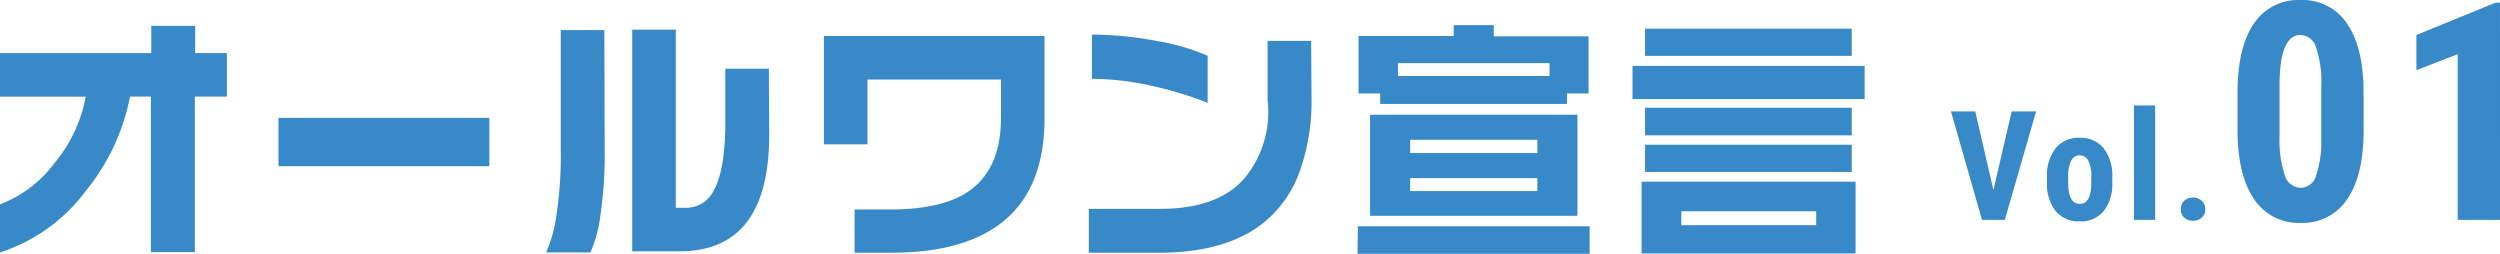
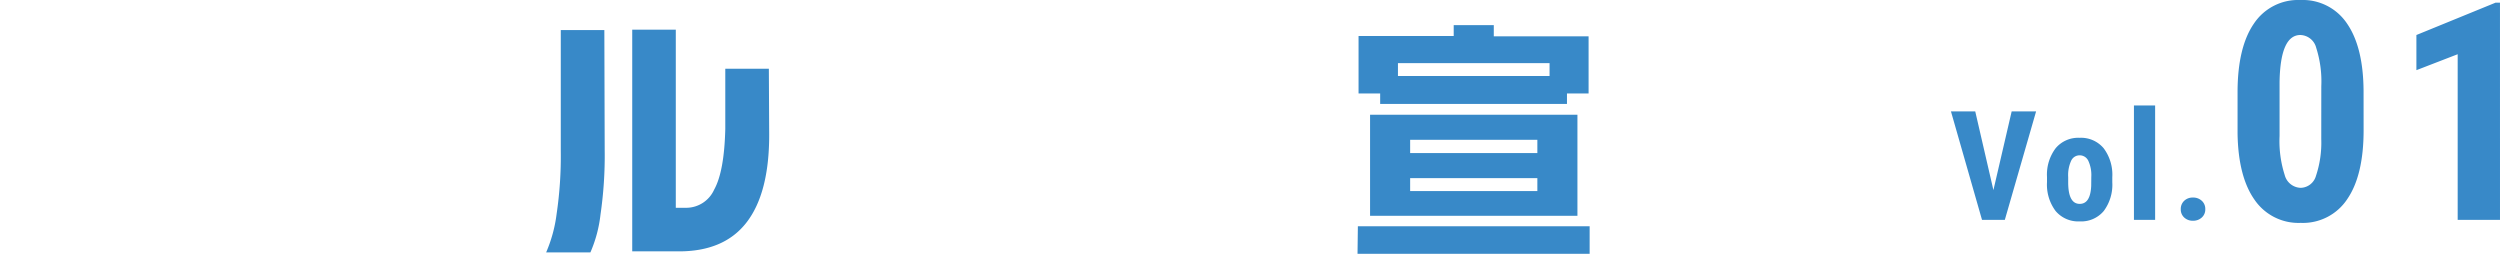
<svg xmlns="http://www.w3.org/2000/svg" width="294.964" height="29.945" viewBox="0 0 294.964 29.945">
  <g id="グループ_49449" data-name="グループ 49449" transform="translate(-390 -1264.055)">
    <g id="グループ_49436" data-name="グループ 49436" transform="translate(-1170 -99.475)">
-       <path id="パス_224" data-name="パス 224" d="M645.67,127.248h-3.783v18.34h-5.181v-18.34h-2.467a25.175,25.175,0,0,1-5.264,11.185,20.4,20.4,0,0,1-10.075,7.2v-5.675a14.387,14.387,0,0,0,6.415-4.852,17.066,17.066,0,0,0,3.7-7.854H618.9v-5.14h17.847V118.9h5.181v3.207h3.742Z" transform="translate(941.1 1247.681)" fill="#3889c8" />
-       <path id="パス_91229" data-name="パス 91229" d="M0,0H24.879V5.7H0Z" transform="translate(1592.856 1377.437)" fill="#3889c8" />
      <path id="パス_225" data-name="パス 225" d="M782.508,134.187a48.152,48.152,0,0,1-.493,7.607,15.481,15.481,0,0,1-1.193,4.482H775.6a16.616,16.616,0,0,0,1.234-4.523,46.624,46.624,0,0,0,.493-7.4v-14.31h5.14Zm19.409-1.768q0,6.867-2.673,10.322t-8.1,3.413h-5.387V120h5.14v21.013h1.275a3.618,3.618,0,0,0,3.249-2.138q1.193-2.138,1.316-7.155v-7.114h5.14Z" transform="translate(848.837 1247.033)" fill="#3889c8" />
-       <path id="パス_226" data-name="パス 226" d="M881.33,131.5q0,7.978-4.564,11.925t-13.529,3.948h-4.318v-5.1h4.235q6.785,0,9.91-2.673t3.125-8.1V126.94H860.44v7.649H855.3V121.8h26.03Z" transform="translate(801.911 1245.974)" fill="#3889c8" />
-       <path id="パス_227" data-name="パス 227" d="M957.577,128.884a24.591,24.591,0,0,1-1.316,8.43,13.611,13.611,0,0,1-5.3,6.991q-4.318,2.837-11.432,2.837H931.3v-5.181h8.43q6.785,0,9.91-3.578a12.265,12.265,0,0,0,2.755-9.252V122.14h5.14Zm-12.254.576a41.862,41.862,0,0,0-6.62-2.015,32.487,32.487,0,0,0-7.032-.822V121.4a42.068,42.068,0,0,1,7.566.74,25.369,25.369,0,0,1,6.086,1.768Z" transform="translate(757.164 1246.209)" fill="#3889c8" />
      <path id="パス_228" data-name="パス 228" d="M1008.441,142.427h27.346v3.249H1008.4Zm16.037-23.727v1.316h11.185v6.744h-2.55v1.234h-22.041V126.76h-2.55v-6.785h11.226V118.7Zm9.869,22.493H1009.88V129.268h24.467ZM1013.17,124.7h17.888v-1.521H1013.17Zm1.439,9.088h15.009v-1.563h-15.009Zm0,4.482h15.009v-1.521h-15.009Z" transform="translate(711.768 1247.799)" fill="#3889c8" />
-       <path id="パス_229" data-name="パス 229" d="M1114.687,128.007H1087.3V124.1h27.387Zm-1.069,18.217h-25.249v-8.471h25.249Zm-.452-23.316H1088.78V119.7h24.385Zm0,9.376H1088.78v-3.249h24.385Zm0,4.318H1088.78v-3.207h24.385Zm-20.108,6.292h15.914v-1.645h-15.914Z" transform="translate(665.313 1247.21)" fill="#3889c8" />
    </g>
    <path id="パス_91230" data-name="パス 91230" d="M5.194-3.516,7.348-12.8H10.23L6.539,0H3.85L.185-12.8H3.05Zm6.323-1.547a5.163,5.163,0,0,1,1.02-3.393,3.464,3.464,0,0,1,2.821-1.23A3.484,3.484,0,0,1,18.2-8.455a5.193,5.193,0,0,1,1.02,3.41v.606a5.173,5.173,0,0,1-1.011,3.393A3.47,3.47,0,0,1,15.376.176,3.487,3.487,0,0,1,12.532-1.05a5.19,5.19,0,0,1-1.015-3.406Zm2.5.624q0,2.549,1.362,2.549,1.257,0,1.354-2.127l.009-1.046a4,4,0,0,0-.36-1.929,1.122,1.122,0,0,0-1.02-.628,1.094,1.094,0,0,0-.989.628,4.044,4.044,0,0,0-.356,1.929ZM24.274,0h-2.5V-13.5h2.5ZM27.3-1.266a1.31,1.31,0,0,1,.4-.984,1.435,1.435,0,0,1,1.042-.387,1.468,1.468,0,0,1,1.037.382,1.286,1.286,0,0,1,.413.989,1.262,1.262,0,0,1-.417.989A1.492,1.492,0,0,1,28.742.1a1.462,1.462,0,0,1-1.033-.378A1.279,1.279,0,0,1,27.3-1.266Zm21.572-9.316q0,5.309-1.925,8.121A6.26,6.26,0,0,1,41.454.352,6.282,6.282,0,0,1,36-2.382q-1.925-2.733-2-7.831v-4.834q0-5.291,1.916-8.095a6.261,6.261,0,0,1,5.5-2.8,6.279,6.279,0,0,1,5.5,2.777q1.916,2.777,1.951,7.928ZM43.88-15.768a13.027,13.027,0,0,0-.6-4.535,1.993,1.993,0,0,0-1.863-1.512q-2.373,0-2.461,5.537V-9.9a13.119,13.119,0,0,0,.606,4.605,2.016,2.016,0,0,0,1.89,1.512,1.929,1.929,0,0,0,1.8-1.415,12.345,12.345,0,0,0,.624-4.333ZM64.963,0H59.971V-19.547L55.1-17.666v-4.148l9.334-3.814h.527Z" transform="translate(620 1290)" fill="#3889c8" />
  </g>
</svg>